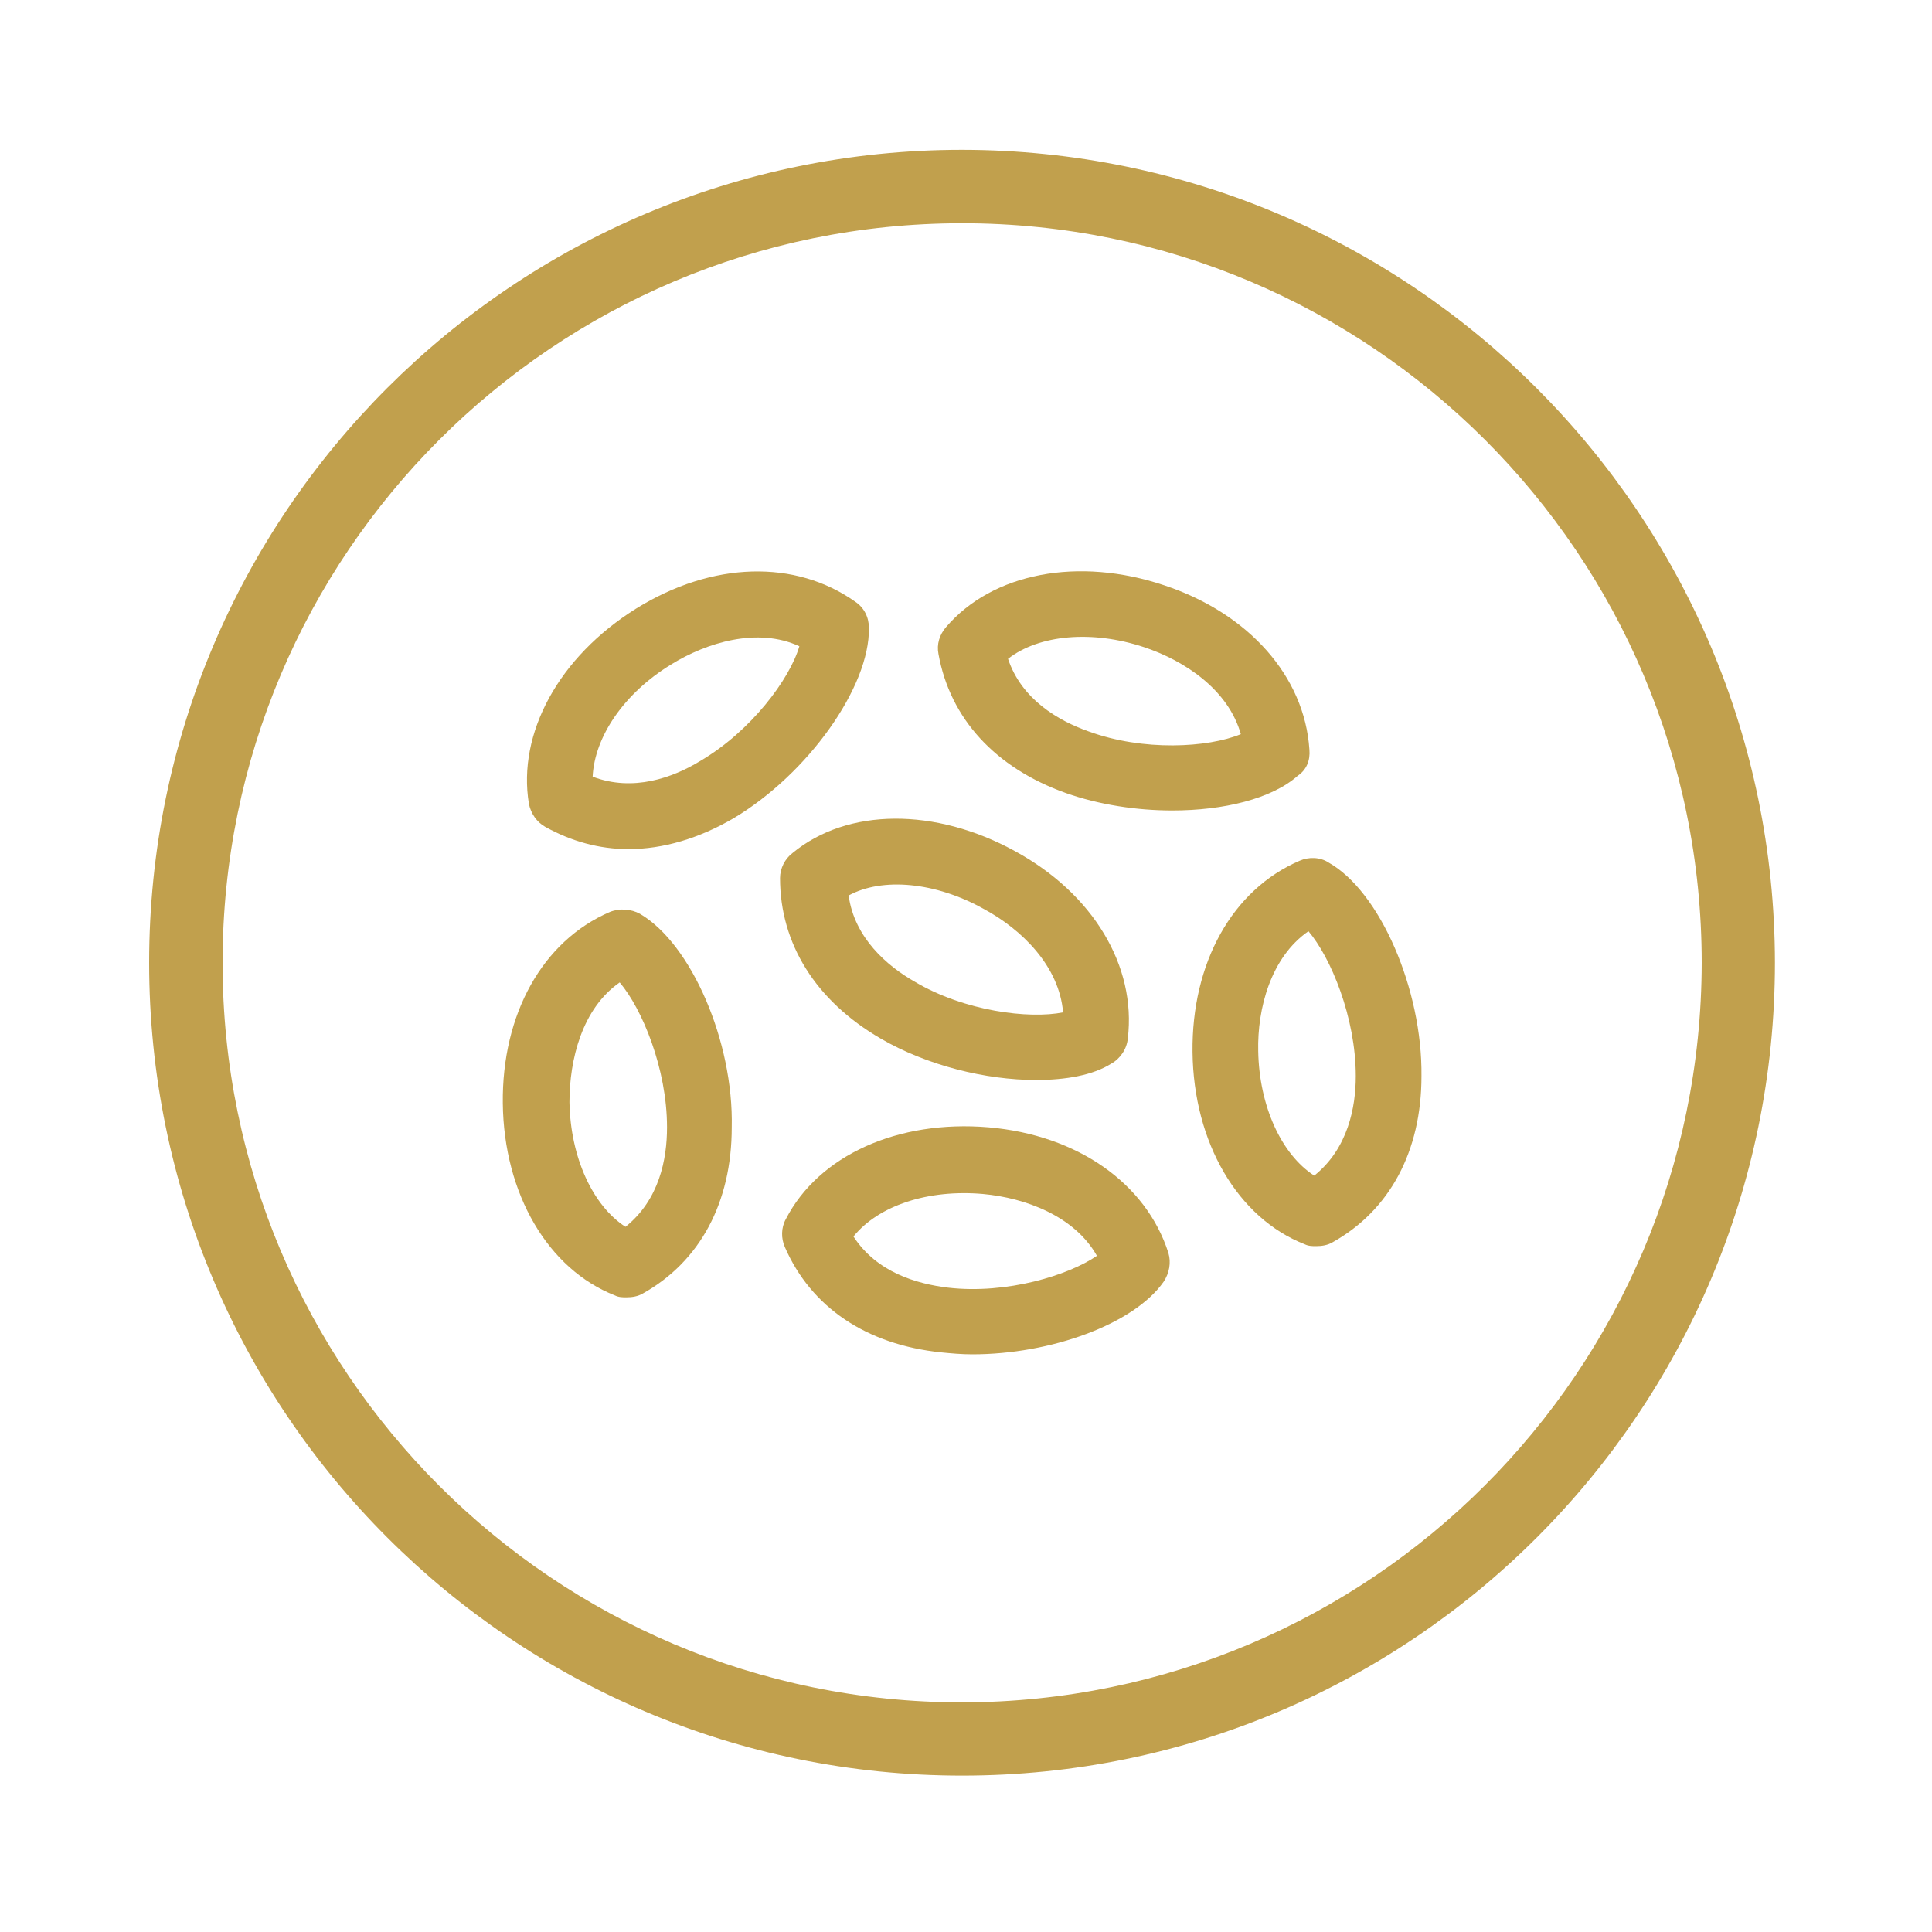
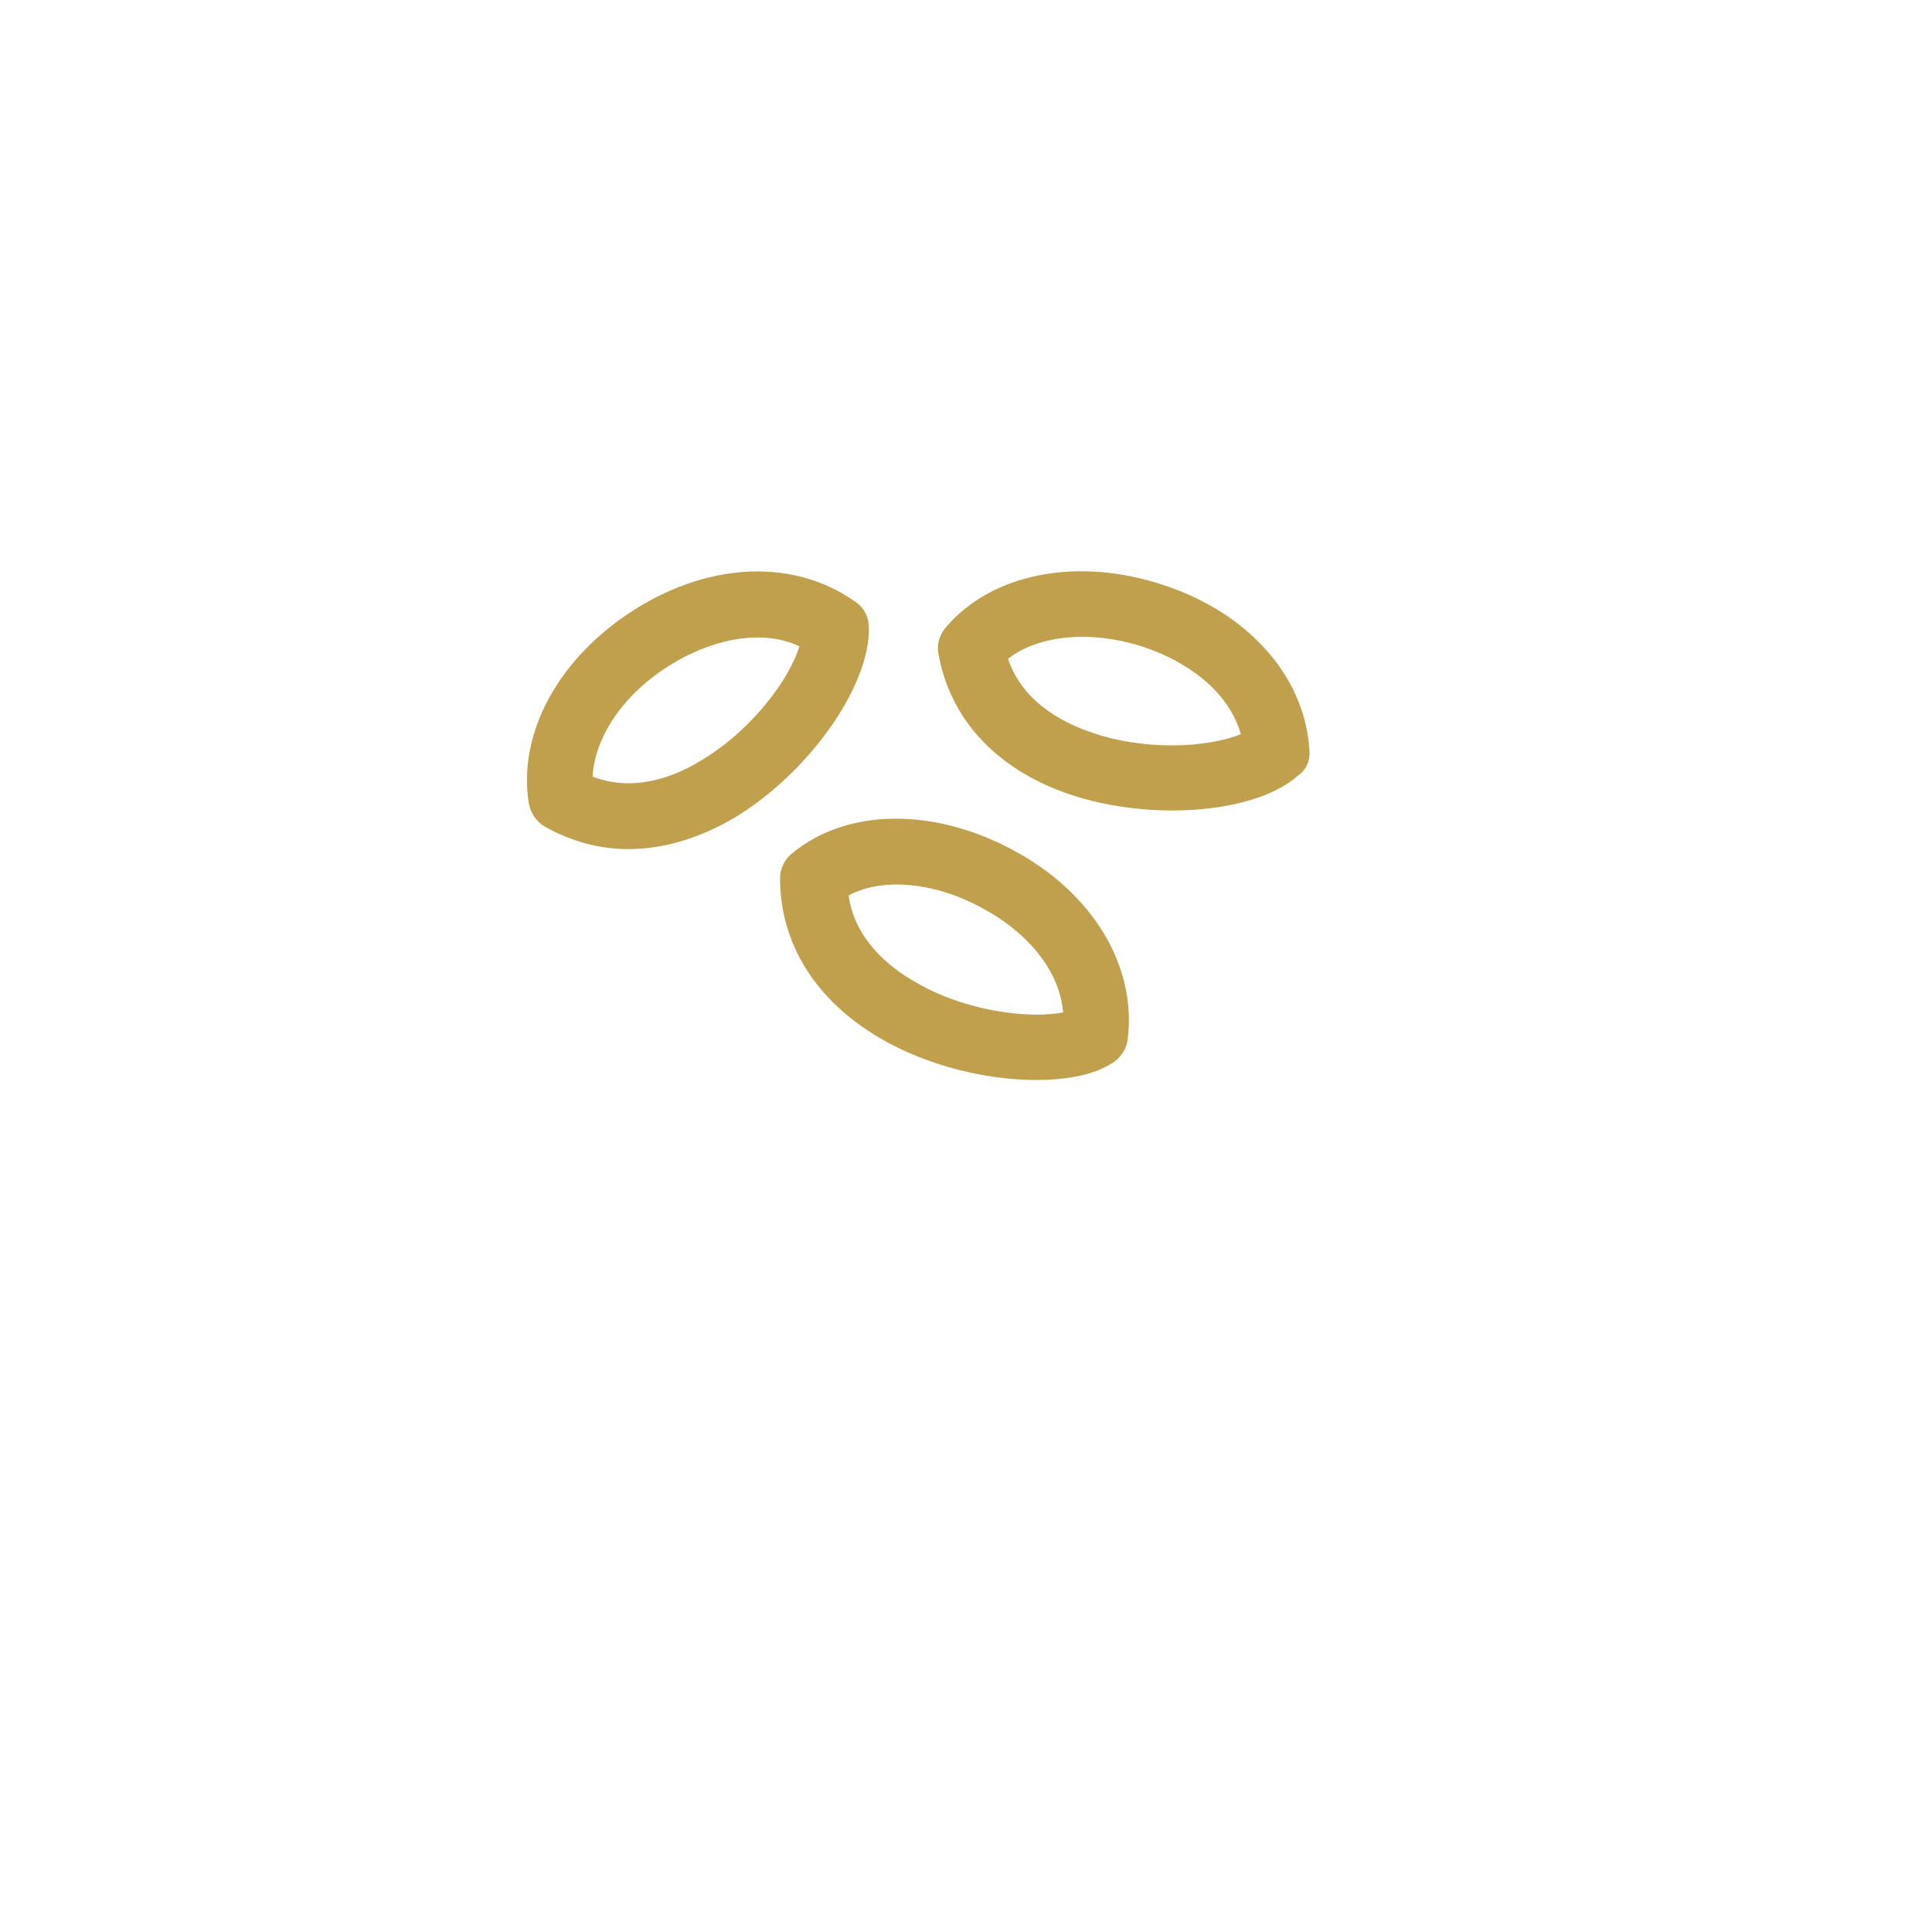
<svg xmlns="http://www.w3.org/2000/svg" id="Layer_1" data-name="Layer 1" viewBox="0 0 200 200">
  <defs>
    <style>      .cls-1 {        fill: #c1a04d;        stroke-width: 0px;      }    </style>
  </defs>
-   <path class="cls-1" d="M99.6,15.51C53.12,15.51,15.44,53.19,15.44,99.66s37.68,84.15,84.15,84.15,84.15-37.68,84.15-84.15c-.05-46.46-37.7-84.1-84.15-84.15ZM99.6,176.23c-42.28,0-76.56-34.28-76.56-76.56,0-42.28,34.28-76.56,76.56-76.56,42.28,0,76.56,34.28,76.56,76.56-.06,42.26-34.3,76.5-76.56,76.56Z" />
  <g>
-     <path class="cls-1" d="M66.25,94.6c-.9-.5-2.1-.6-3.1-.2-7,3-11.2,10.6-11.1,19.8.1,9.4,4.7,17.2,11.6,19.9.4.2.8.2,1.2.2.6,0,1.2-.1,1.7-.4,5.9-3.3,9.2-9.4,9.2-17.2.2-8.9-4.2-19-9.5-22.1ZM64.75,127c-3.4-2.2-5.7-7.2-5.8-12.9,0-4.4,1.3-9.7,5.2-12.4,2.3,2.7,4.9,8.9,4.9,15,0,3.3-.8,7.5-4.3,10.3Z" />
-     <path class="cls-1" d="M137.55,89.3c-.9-.6-2.1-.6-3-.2-7,3-11.2,10.6-11.1,19.8.1,9.4,4.7,17.2,11.6,19.9.4.2.8.2,1.2.2.6,0,1.2-.1,1.7-.4,5.9-3.3,9.2-9.4,9.2-17.2.1-9-4.3-19.1-9.6-22.1ZM136.05,121.7c-3.4-2.2-5.7-7.2-5.8-12.9-.1-4.4,1.3-9.7,5.2-12.4,2.3,2.7,4.9,8.9,4.9,15,0,3.2-.8,7.5-4.3,10.3Z" />
    <path class="cls-1" d="M91.15,107.5c4.8,2.8,10.9,4.3,16.1,4.3,3.1,0,5.9-.5,7.8-1.7.9-.5,1.6-1.5,1.7-2.6.9-7.5-3.6-15-11.7-19.4-8.2-4.5-17.3-4.5-23,.2-.8.6-1.3,1.6-1.3,2.6,0,6.8,3.7,12.7,10.4,16.6ZM101.85,94.1c3.9,2.1,7.8,5.9,8.2,10.7-3.5.7-10.2-.1-15.4-3.2-2.8-1.6-6.2-4.5-6.8-8.9,3.5-1.9,9-1.4,14,1.4Z" />
-     <path class="cls-1" d="M102.35,116.7c-9.4-.8-17.6,2.9-21,9.5-.5.9-.5,2-.1,2.9,2.7,6.2,8.4,10.1,16.2,10.9,1,.1,2.1.2,3.2.2,8.1,0,16.7-3.1,19.8-7.5.6-.9.8-2,.5-3-2.3-7.2-9.4-12.2-18.6-13ZM98.15,133.3c-3.3-.4-7.4-1.6-9.8-5.3,2.6-3.2,7.7-4.9,13.4-4.4,4.4.4,9.5,2.3,11.8,6.4-2.9,2-9.3,4-15.4,3.3Z" />
    <path class="cls-1" d="M135.55,77.6c-.5-7.6-6.3-14.1-15-17-8.9-3-17.8-1.3-22.6,4.3-.7.8-1,1.8-.8,2.8,1.2,6.7,5.9,11.8,13.2,14.4,3.4,1.2,7.3,1.8,11,1.8,5.3,0,10.3-1.2,13-3.6.9-.6,1.3-1.6,1.2-2.7ZM112.65,75.7c-3.1-1.1-6.9-3.3-8.3-7.5,3.2-2.5,8.7-3,14.1-1.2,4.2,1.4,8.7,4.4,10,9-3.4,1.4-10.1,1.8-15.8-.3Z" />
    <path class="cls-1" d="M89.95,65c0-1.1-.5-2.1-1.4-2.7-6.2-4.4-14.8-4.2-22.7.7-8,5-12.3,12.9-11.1,20.2.2,1,.8,1.9,1.7,2.4,2.7,1.5,5.6,2.3,8.6,2.3,3.6,0,7.3-1.1,10.9-3.2,7.7-4.6,14.1-13.6,14-19.7ZM72.45,78.8c-2.8,1.7-6.9,3.2-11.1,1.6.2-4.1,3.2-8.6,8.1-11.6,3.7-2.3,9-3.9,13.3-1.9-1,3.4-5,8.8-10.3,11.9Z" />
  </g>
</svg>